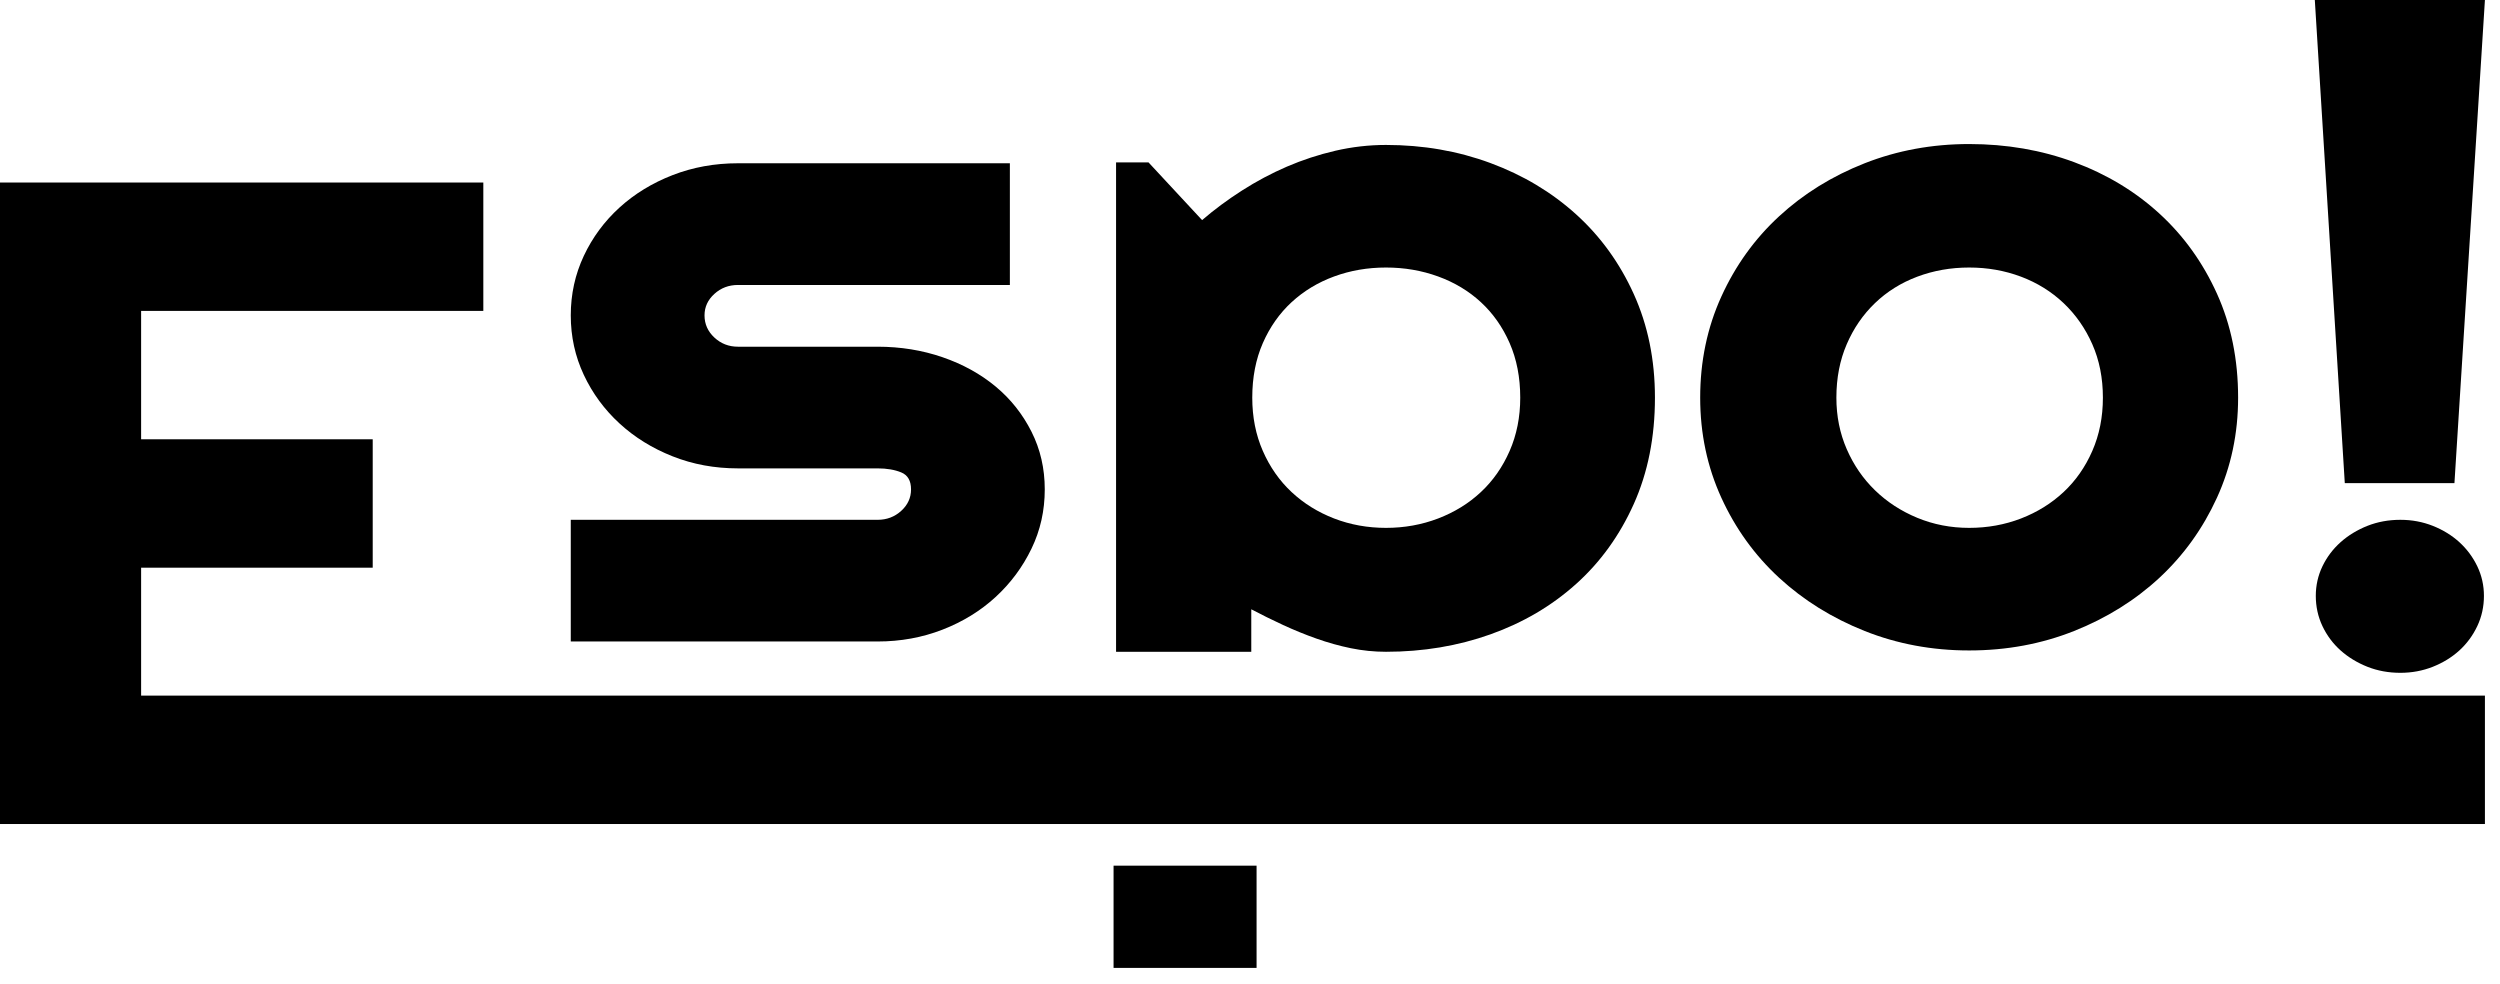
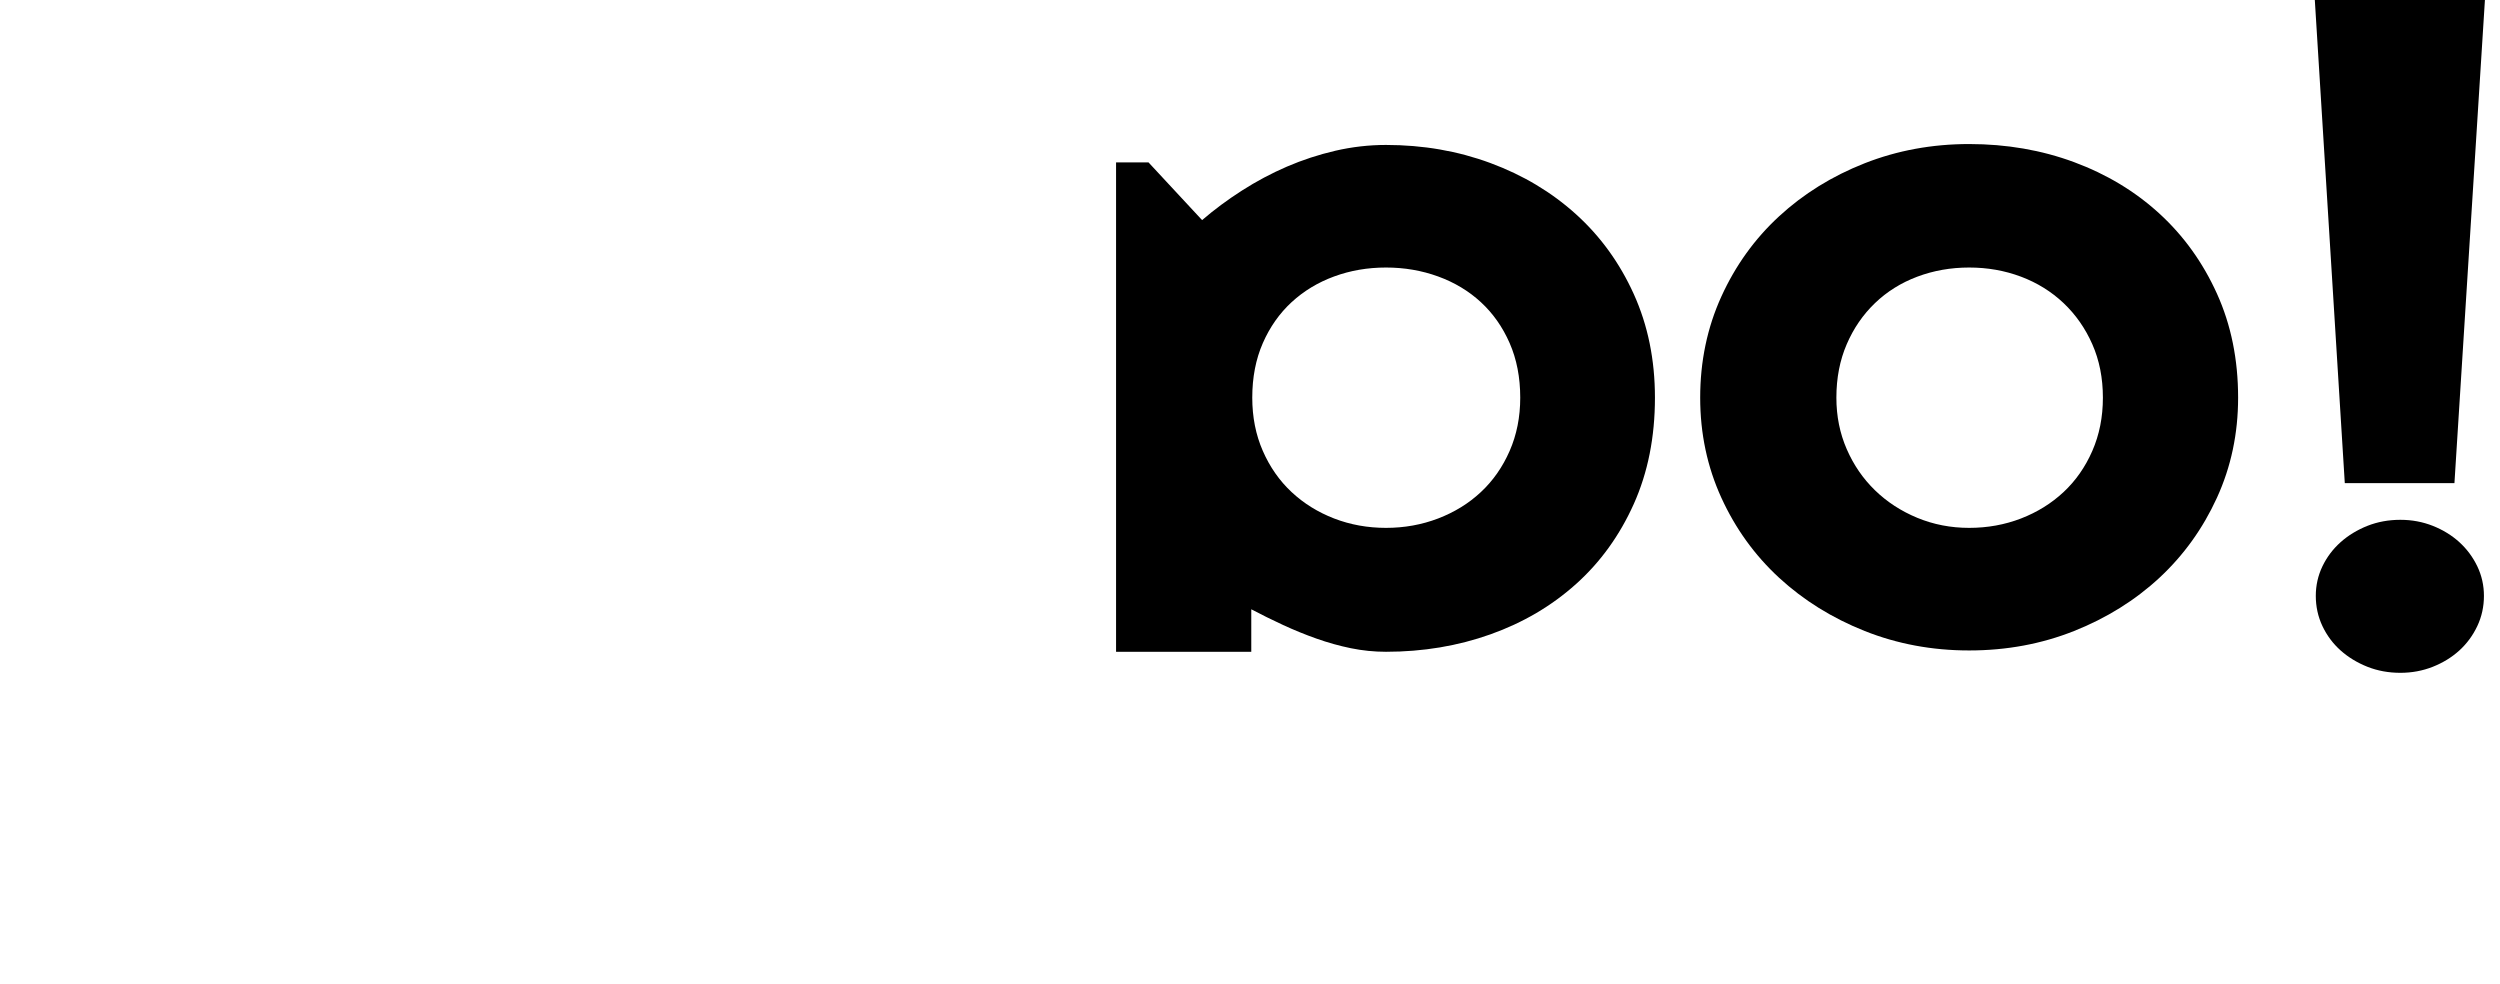
<svg xmlns="http://www.w3.org/2000/svg" width="94" height="37" viewBox="0 0 94 37" fill="none">
-   <path d="M32.998 24.12H21.461V19.545H32.998C33.343 19.545 33.639 19.433 33.885 19.209C34.132 18.985 34.255 18.715 34.255 18.401C34.255 18.076 34.132 17.863 33.885 17.762C33.639 17.661 33.343 17.611 32.998 17.611H27.747C26.872 17.611 26.052 17.46 25.288 17.157C24.524 16.854 23.859 16.442 23.292 15.92C22.725 15.399 22.278 14.791 21.951 14.095C21.625 13.4 21.461 12.655 21.461 11.858C21.461 11.062 21.625 10.316 21.951 9.621C22.278 8.926 22.725 8.321 23.292 7.805C23.859 7.289 24.524 6.882 25.288 6.585C26.052 6.288 26.872 6.139 27.747 6.139H37.971V10.715H27.747C27.402 10.715 27.106 10.827 26.86 11.051C26.613 11.275 26.49 11.544 26.49 11.858C26.49 12.184 26.613 12.461 26.86 12.691C27.106 12.921 27.402 13.036 27.747 13.036H32.998C33.86 13.036 34.674 13.168 35.438 13.431C36.202 13.694 36.868 14.062 37.435 14.533C38.002 15.004 38.451 15.57 38.784 16.232C39.117 16.893 39.283 17.616 39.283 18.401C39.283 19.198 39.117 19.941 38.784 20.63C38.451 21.32 38.002 21.925 37.435 22.447C36.868 22.968 36.202 23.378 35.438 23.675C34.674 23.972 33.86 24.12 32.998 24.12Z" fill="black" />
  <path d="M47.048 24.507H41.964V6.106H43.184L45.199 8.276C45.655 7.883 46.154 7.513 46.697 7.165C47.239 6.818 47.803 6.518 48.388 6.265C48.974 6.013 49.581 5.814 50.209 5.668C50.838 5.523 51.473 5.45 52.114 5.45C53.506 5.45 54.816 5.677 56.042 6.131C57.268 6.585 58.341 7.227 59.259 8.057C60.177 8.887 60.901 9.887 61.431 11.059C61.961 12.231 62.226 13.529 62.226 14.953C62.226 16.433 61.961 17.765 61.431 18.948C60.901 20.131 60.177 21.135 59.259 21.959C58.341 22.783 57.268 23.414 56.042 23.851C54.816 24.288 53.506 24.507 52.114 24.507C51.67 24.507 51.229 24.462 50.792 24.373C50.354 24.283 49.923 24.162 49.498 24.011C49.072 23.86 48.653 23.689 48.24 23.498C47.828 23.307 47.43 23.111 47.048 22.909V24.507ZM57.161 14.953C57.161 14.191 57.028 13.507 56.763 12.901C56.498 12.296 56.138 11.783 55.681 11.362C55.226 10.942 54.689 10.619 54.073 10.395C53.457 10.171 52.804 10.059 52.114 10.059C51.423 10.059 50.773 10.171 50.163 10.395C49.553 10.619 49.02 10.942 48.564 11.362C48.108 11.783 47.747 12.296 47.482 12.901C47.217 13.507 47.085 14.191 47.085 14.953C47.085 15.682 47.217 16.349 47.482 16.955C47.747 17.56 48.108 18.076 48.564 18.502C49.02 18.928 49.553 19.259 50.163 19.495C50.773 19.73 51.423 19.848 52.114 19.848C52.804 19.848 53.457 19.73 54.073 19.495C54.689 19.259 55.226 18.928 55.681 18.502C56.138 18.076 56.498 17.56 56.763 16.955C57.028 16.349 57.161 15.682 57.161 14.953Z" fill="black" />
  <path d="M84.153 14.953C84.153 16.299 83.888 17.552 83.358 18.713C82.828 19.873 82.107 20.877 81.195 21.724C80.282 22.57 79.213 23.237 77.987 23.725C76.761 24.213 75.445 24.457 74.04 24.457C72.647 24.457 71.338 24.213 70.111 23.725C68.885 23.237 67.813 22.57 66.894 21.724C65.976 20.877 65.252 19.873 64.722 18.713C64.192 17.552 63.927 16.299 63.927 14.953C63.927 13.585 64.192 12.318 64.722 11.152C65.252 9.986 65.976 8.979 66.894 8.133C67.813 7.286 68.885 6.622 70.111 6.139C71.338 5.657 72.647 5.416 74.04 5.416C75.445 5.416 76.761 5.643 77.987 6.097C79.213 6.552 80.282 7.196 81.195 8.032C82.107 8.867 82.828 9.871 83.358 11.043C83.888 12.214 84.153 13.518 84.153 14.953ZM79.069 14.953C79.069 14.213 78.936 13.543 78.671 12.943C78.406 12.343 78.046 11.828 77.59 11.396C77.133 10.964 76.6 10.633 75.99 10.403C75.38 10.174 74.73 10.059 74.04 10.059C73.35 10.059 72.7 10.174 72.09 10.403C71.479 10.633 70.95 10.964 70.5 11.396C70.05 11.828 69.695 12.343 69.437 12.943C69.178 13.543 69.048 14.213 69.048 14.953C69.048 15.649 69.178 16.293 69.437 16.888C69.695 17.482 70.05 17.998 70.5 18.435C70.95 18.872 71.479 19.217 72.09 19.47C72.7 19.722 73.35 19.848 74.04 19.848C74.73 19.848 75.38 19.73 75.99 19.495C76.6 19.259 77.133 18.928 77.59 18.502C78.046 18.076 78.406 17.561 78.671 16.955C78.936 16.349 79.069 15.682 79.069 14.953Z" fill="black" />
  <path d="M92.287 18.166H88.164L87.037 0H93.433L92.287 18.166ZM93.396 22.405C93.396 22.808 93.313 23.187 93.147 23.54C92.98 23.893 92.755 24.199 92.472 24.457C92.188 24.715 91.856 24.919 91.474 25.071C91.092 25.222 90.685 25.298 90.254 25.298C89.81 25.298 89.397 25.222 89.015 25.071C88.633 24.919 88.297 24.715 88.007 24.457C87.718 24.199 87.49 23.893 87.323 23.54C87.157 23.187 87.074 22.808 87.074 22.405C87.074 22.012 87.157 21.642 87.323 21.294C87.49 20.947 87.718 20.644 88.007 20.386C88.297 20.128 88.633 19.924 89.015 19.772C89.397 19.621 89.81 19.545 90.254 19.545C90.685 19.545 91.092 19.621 91.474 19.772C91.856 19.924 92.188 20.128 92.472 20.386C92.755 20.644 92.98 20.947 93.147 21.294C93.313 21.642 93.396 22.012 93.396 22.405Z" fill="black" />
-   <path d="M47.247 32.549H41.87V36.393H47.247V32.549Z" fill="black" />
-   <path d="M93.433 30.983H0V6.863H18.173V11.69H5.306V16.517H14.014V21.345H5.306V26.155H93.433V30.983H93.433Z" fill="black" />
</svg>